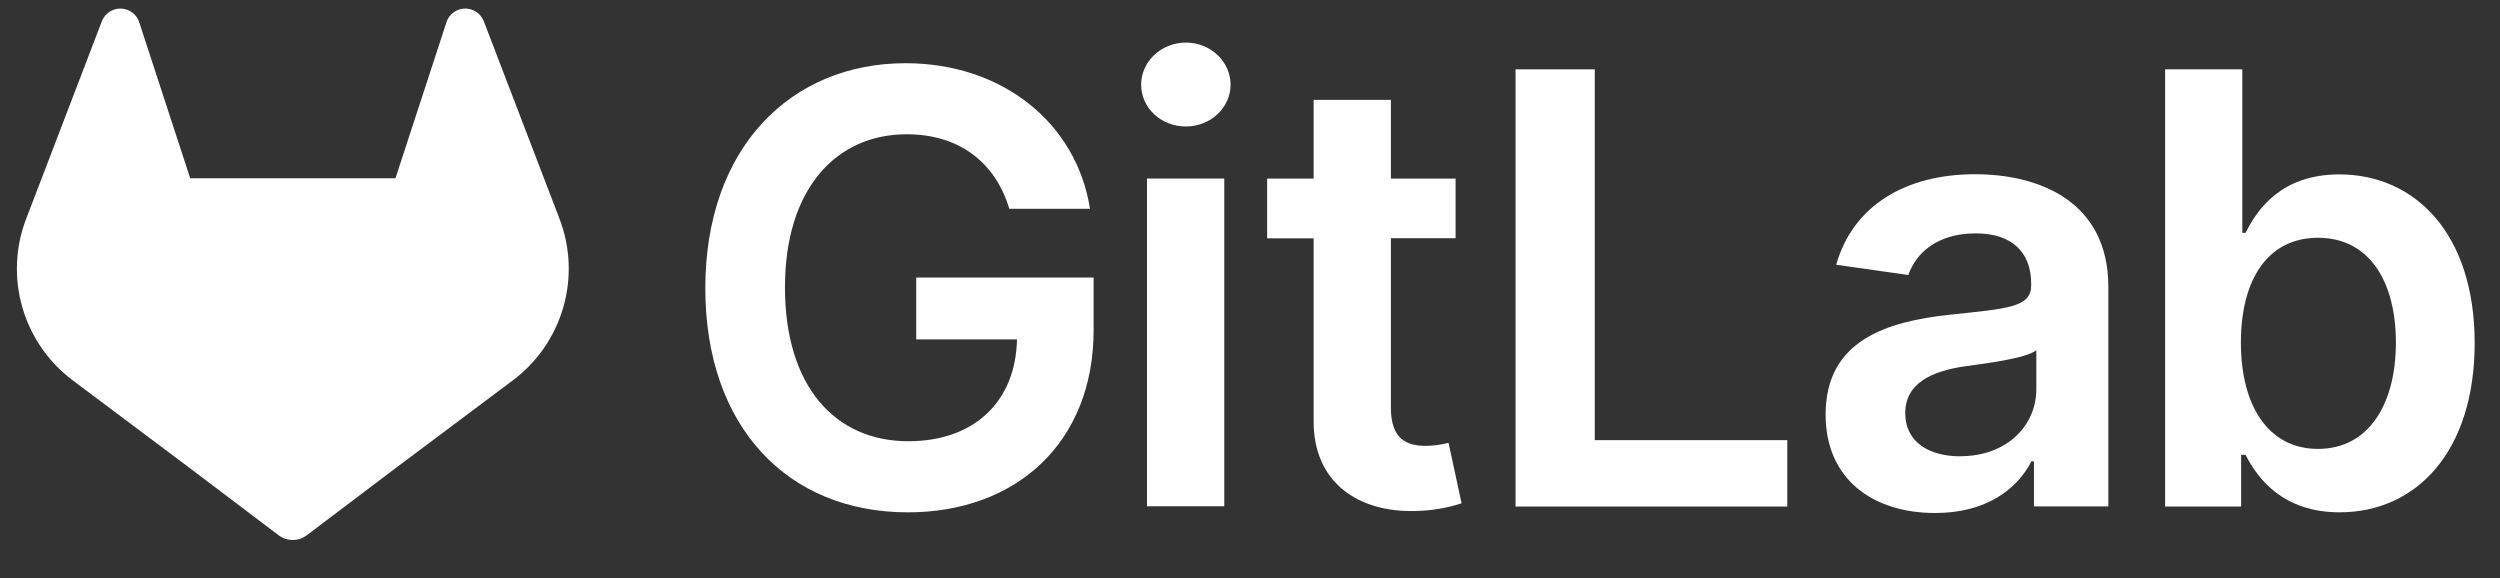
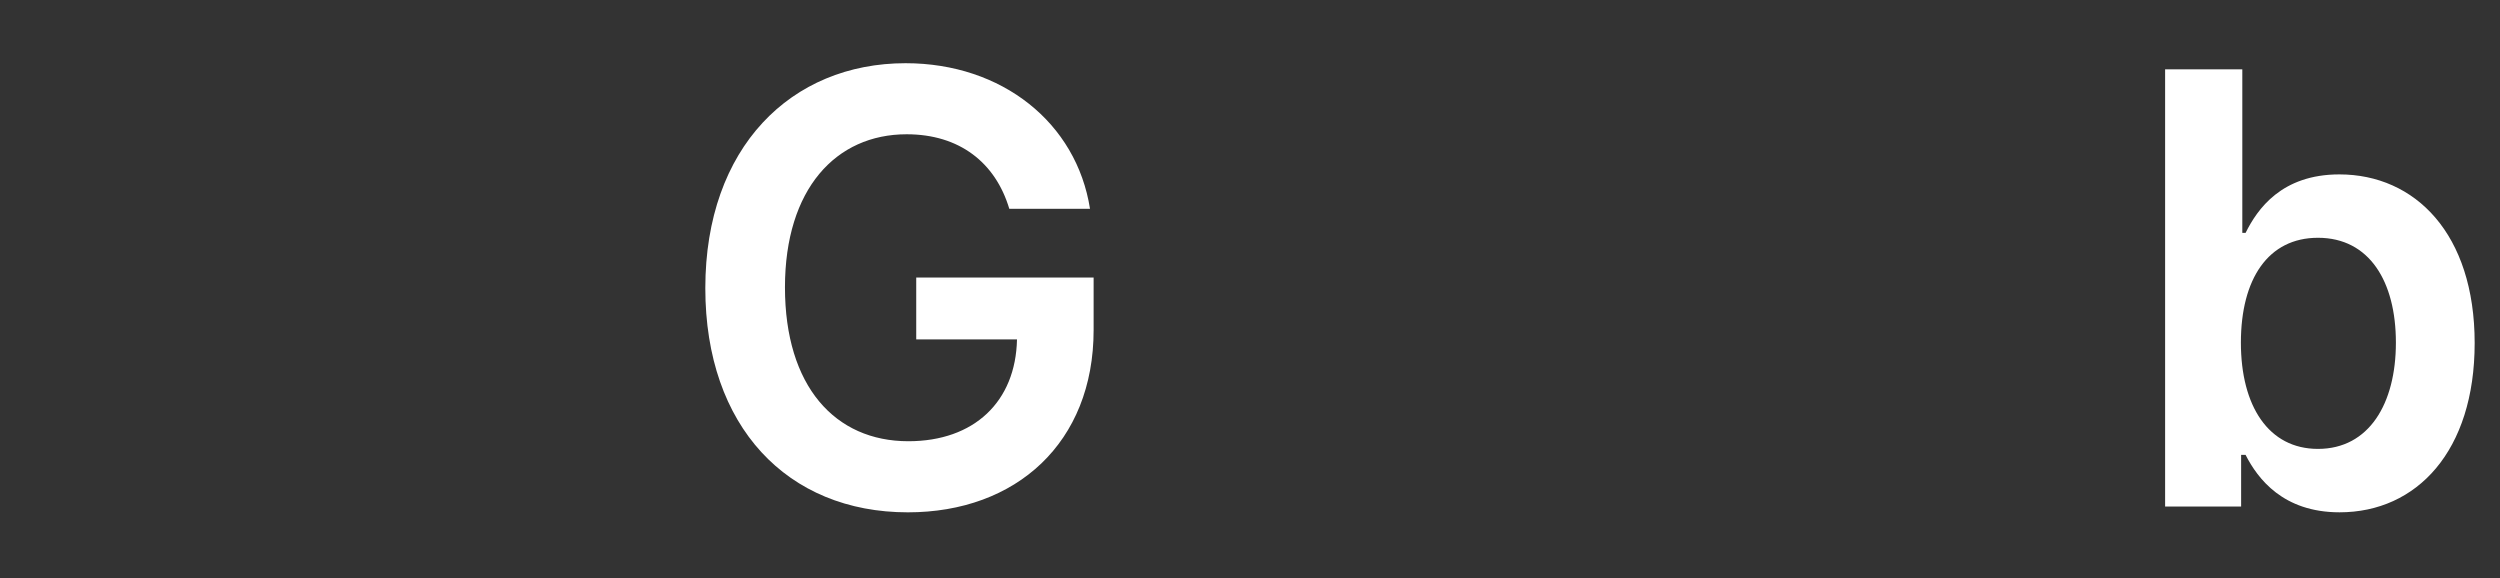
<svg xmlns="http://www.w3.org/2000/svg" width="134" height="31" viewBox="0 0 134 31" fill="none">
  <rect x="0" y="0" width="134" height="31" fill="#333333" stroke="none" />
-   <path d="M29.992 11.734L29.952 11.627L25.927 1.126C25.845 0.92 25.7 0.745 25.513 0.627C25.373 0.537 25.214 0.481 25.049 0.464C24.883 0.447 24.716 0.469 24.561 0.528C24.406 0.587 24.267 0.682 24.154 0.805C24.042 0.927 23.961 1.074 23.916 1.234L21.198 9.554H10.194L7.476 1.234C7.431 1.075 7.349 0.928 7.237 0.805C7.124 0.683 6.985 0.588 6.83 0.529C6.675 0.47 6.508 0.448 6.343 0.465C6.178 0.482 6.019 0.537 5.879 0.627C5.692 0.745 5.547 0.92 5.465 1.126L1.441 11.629L1.399 11.734C0.82 13.248 0.749 14.909 1.196 16.467C1.643 18.025 2.585 19.396 3.879 20.372L3.895 20.384L3.929 20.41L10.053 25L13.091 27.296L14.937 28.692C15.154 28.855 15.418 28.944 15.689 28.944C15.961 28.944 16.225 28.855 16.441 28.692L18.287 27.296L21.325 25L27.493 20.384L27.51 20.37C28.805 19.395 29.746 18.024 30.194 16.467C30.642 14.909 30.571 13.248 29.992 11.734Z" fill="white" />
  <path d="M54.098 11.191H58.424C57.703 6.591 53.721 3.388 48.538 3.388C42.406 3.388 37.805 7.896 37.805 15.446C37.805 22.862 42.199 27.461 48.663 27.461C54.465 27.461 58.618 23.73 58.618 17.689V14.875H49.11V18.192H54.511C54.442 21.534 52.211 23.65 48.686 23.65C44.763 23.65 42.074 20.71 42.074 15.401C42.074 10.125 44.809 7.197 48.595 7.197C51.421 7.197 53.354 8.707 54.098 11.191Z" fill="white" />
-   <path d="M61.479 27.136H65.621V9.57H61.479V27.136ZM63.568 6.779C64.884 6.779 65.959 5.77 65.959 4.536C65.959 3.302 64.884 2.282 63.568 2.282C62.252 2.282 61.166 3.288 61.166 4.536C61.166 5.784 62.233 6.779 63.56 6.779H63.568Z" fill="white" />
-   <path d="M78.02 9.572H74.552V5.352H70.411V9.572H67.918V12.775H70.411V22.547C70.388 25.854 72.792 27.485 75.903 27.388C76.731 27.371 77.553 27.233 78.341 26.976L77.642 23.736C77.246 23.839 76.84 23.893 76.43 23.898C75.388 23.898 74.552 23.531 74.552 21.86V12.766H78.02V9.572Z" fill="white" />
-   <path d="M81.233 27.15H95.798V23.592H85.479V3.717H81.233V27.15Z" fill="white" />
-   <path d="M103.723 27.497C106.481 27.497 108.127 26.204 108.883 24.729H109.02V27.142H113.007V15.38C113.007 10.735 109.221 9.339 105.867 9.339C102.172 9.339 99.335 10.986 98.419 14.19L102.288 14.74C102.698 13.538 103.866 12.509 105.896 12.509C107.819 12.509 108.872 13.493 108.872 15.221V15.289C108.872 16.478 107.624 16.537 104.523 16.867C101.114 17.234 97.854 18.251 97.854 22.211C97.842 25.667 100.37 27.497 103.723 27.497ZM105.085 24.459C103.357 24.459 102.121 23.669 102.121 22.148C102.121 20.557 103.505 19.894 105.349 19.63C106.437 19.482 108.611 19.206 109.147 18.774V20.844C109.158 22.794 107.578 24.453 105.085 24.453V24.459Z" fill="white" />
  <path d="M116.05 27.15H120.124V24.382H120.363C121.016 25.664 122.378 27.46 125.399 27.46C129.541 27.46 132.642 24.175 132.642 18.387C132.642 12.528 129.45 9.348 125.388 9.348C122.287 9.348 120.993 11.212 120.363 12.483H120.188V3.717H116.05V27.15ZM120.112 18.364C120.112 14.946 121.576 12.745 124.243 12.745C127 12.745 128.42 15.09 128.42 18.364C128.42 21.638 126.979 24.061 124.243 24.061C121.599 24.061 120.112 21.773 120.112 18.364Z" fill="white" />
</svg>